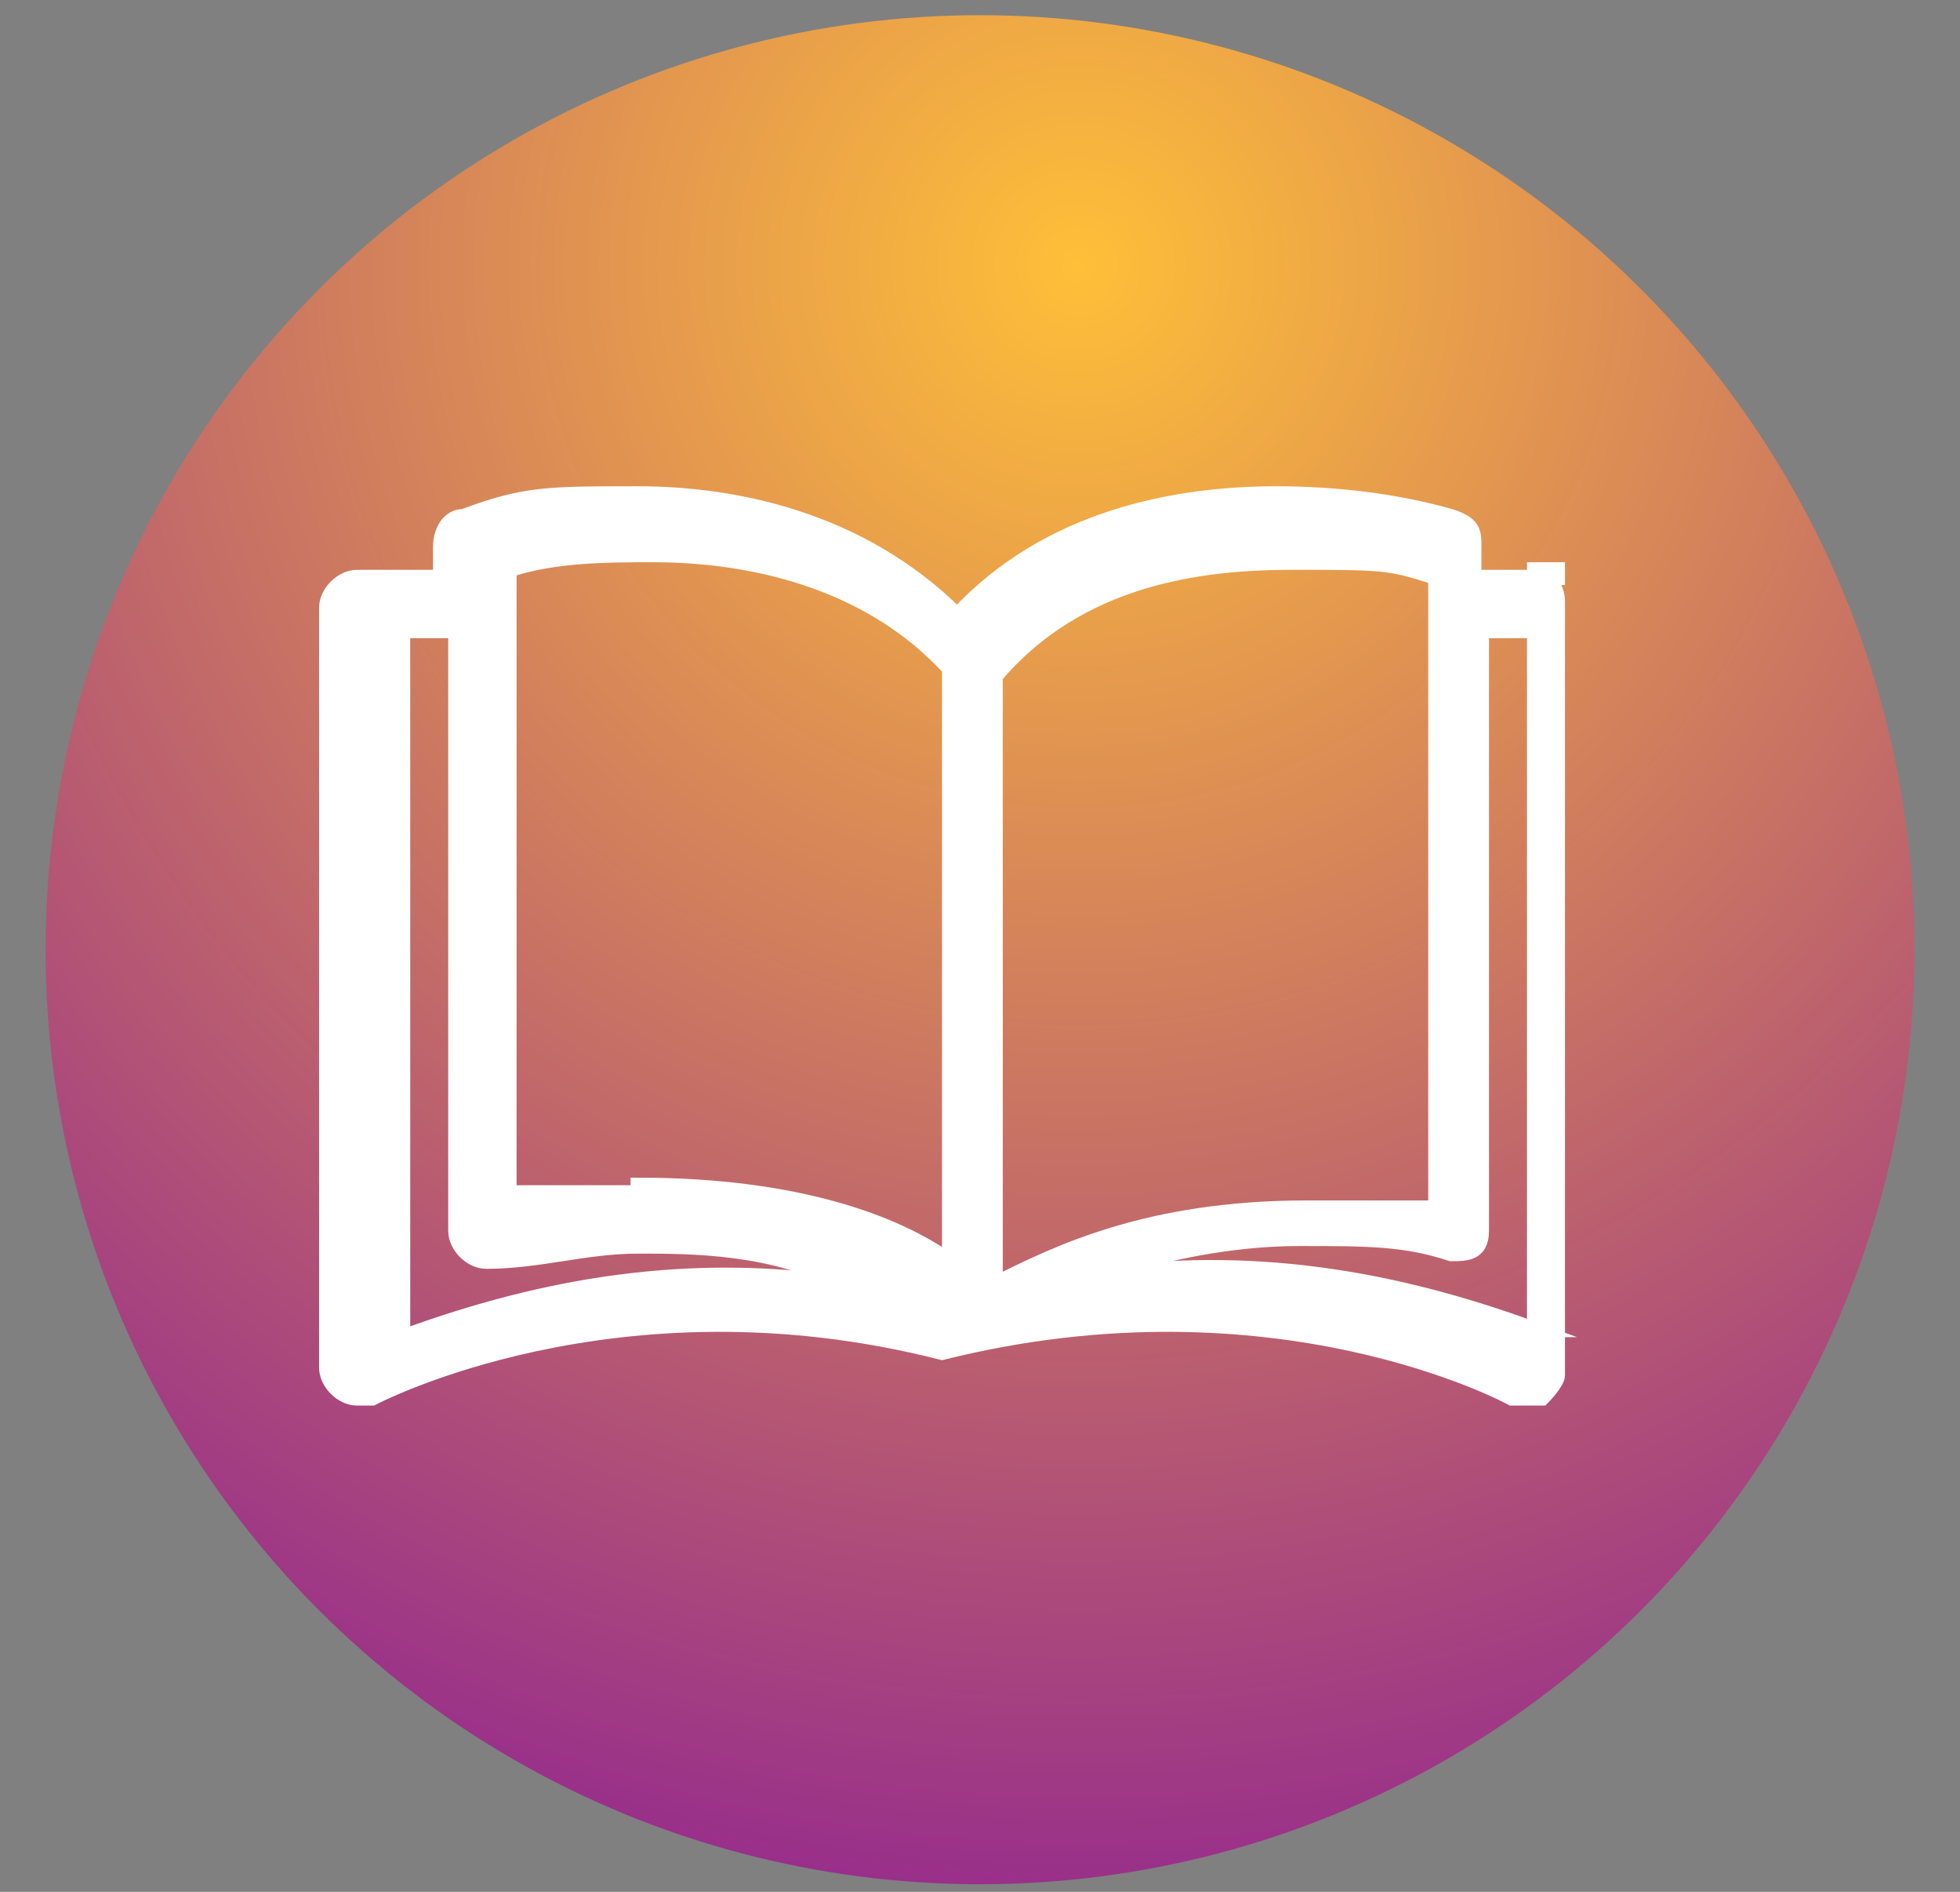
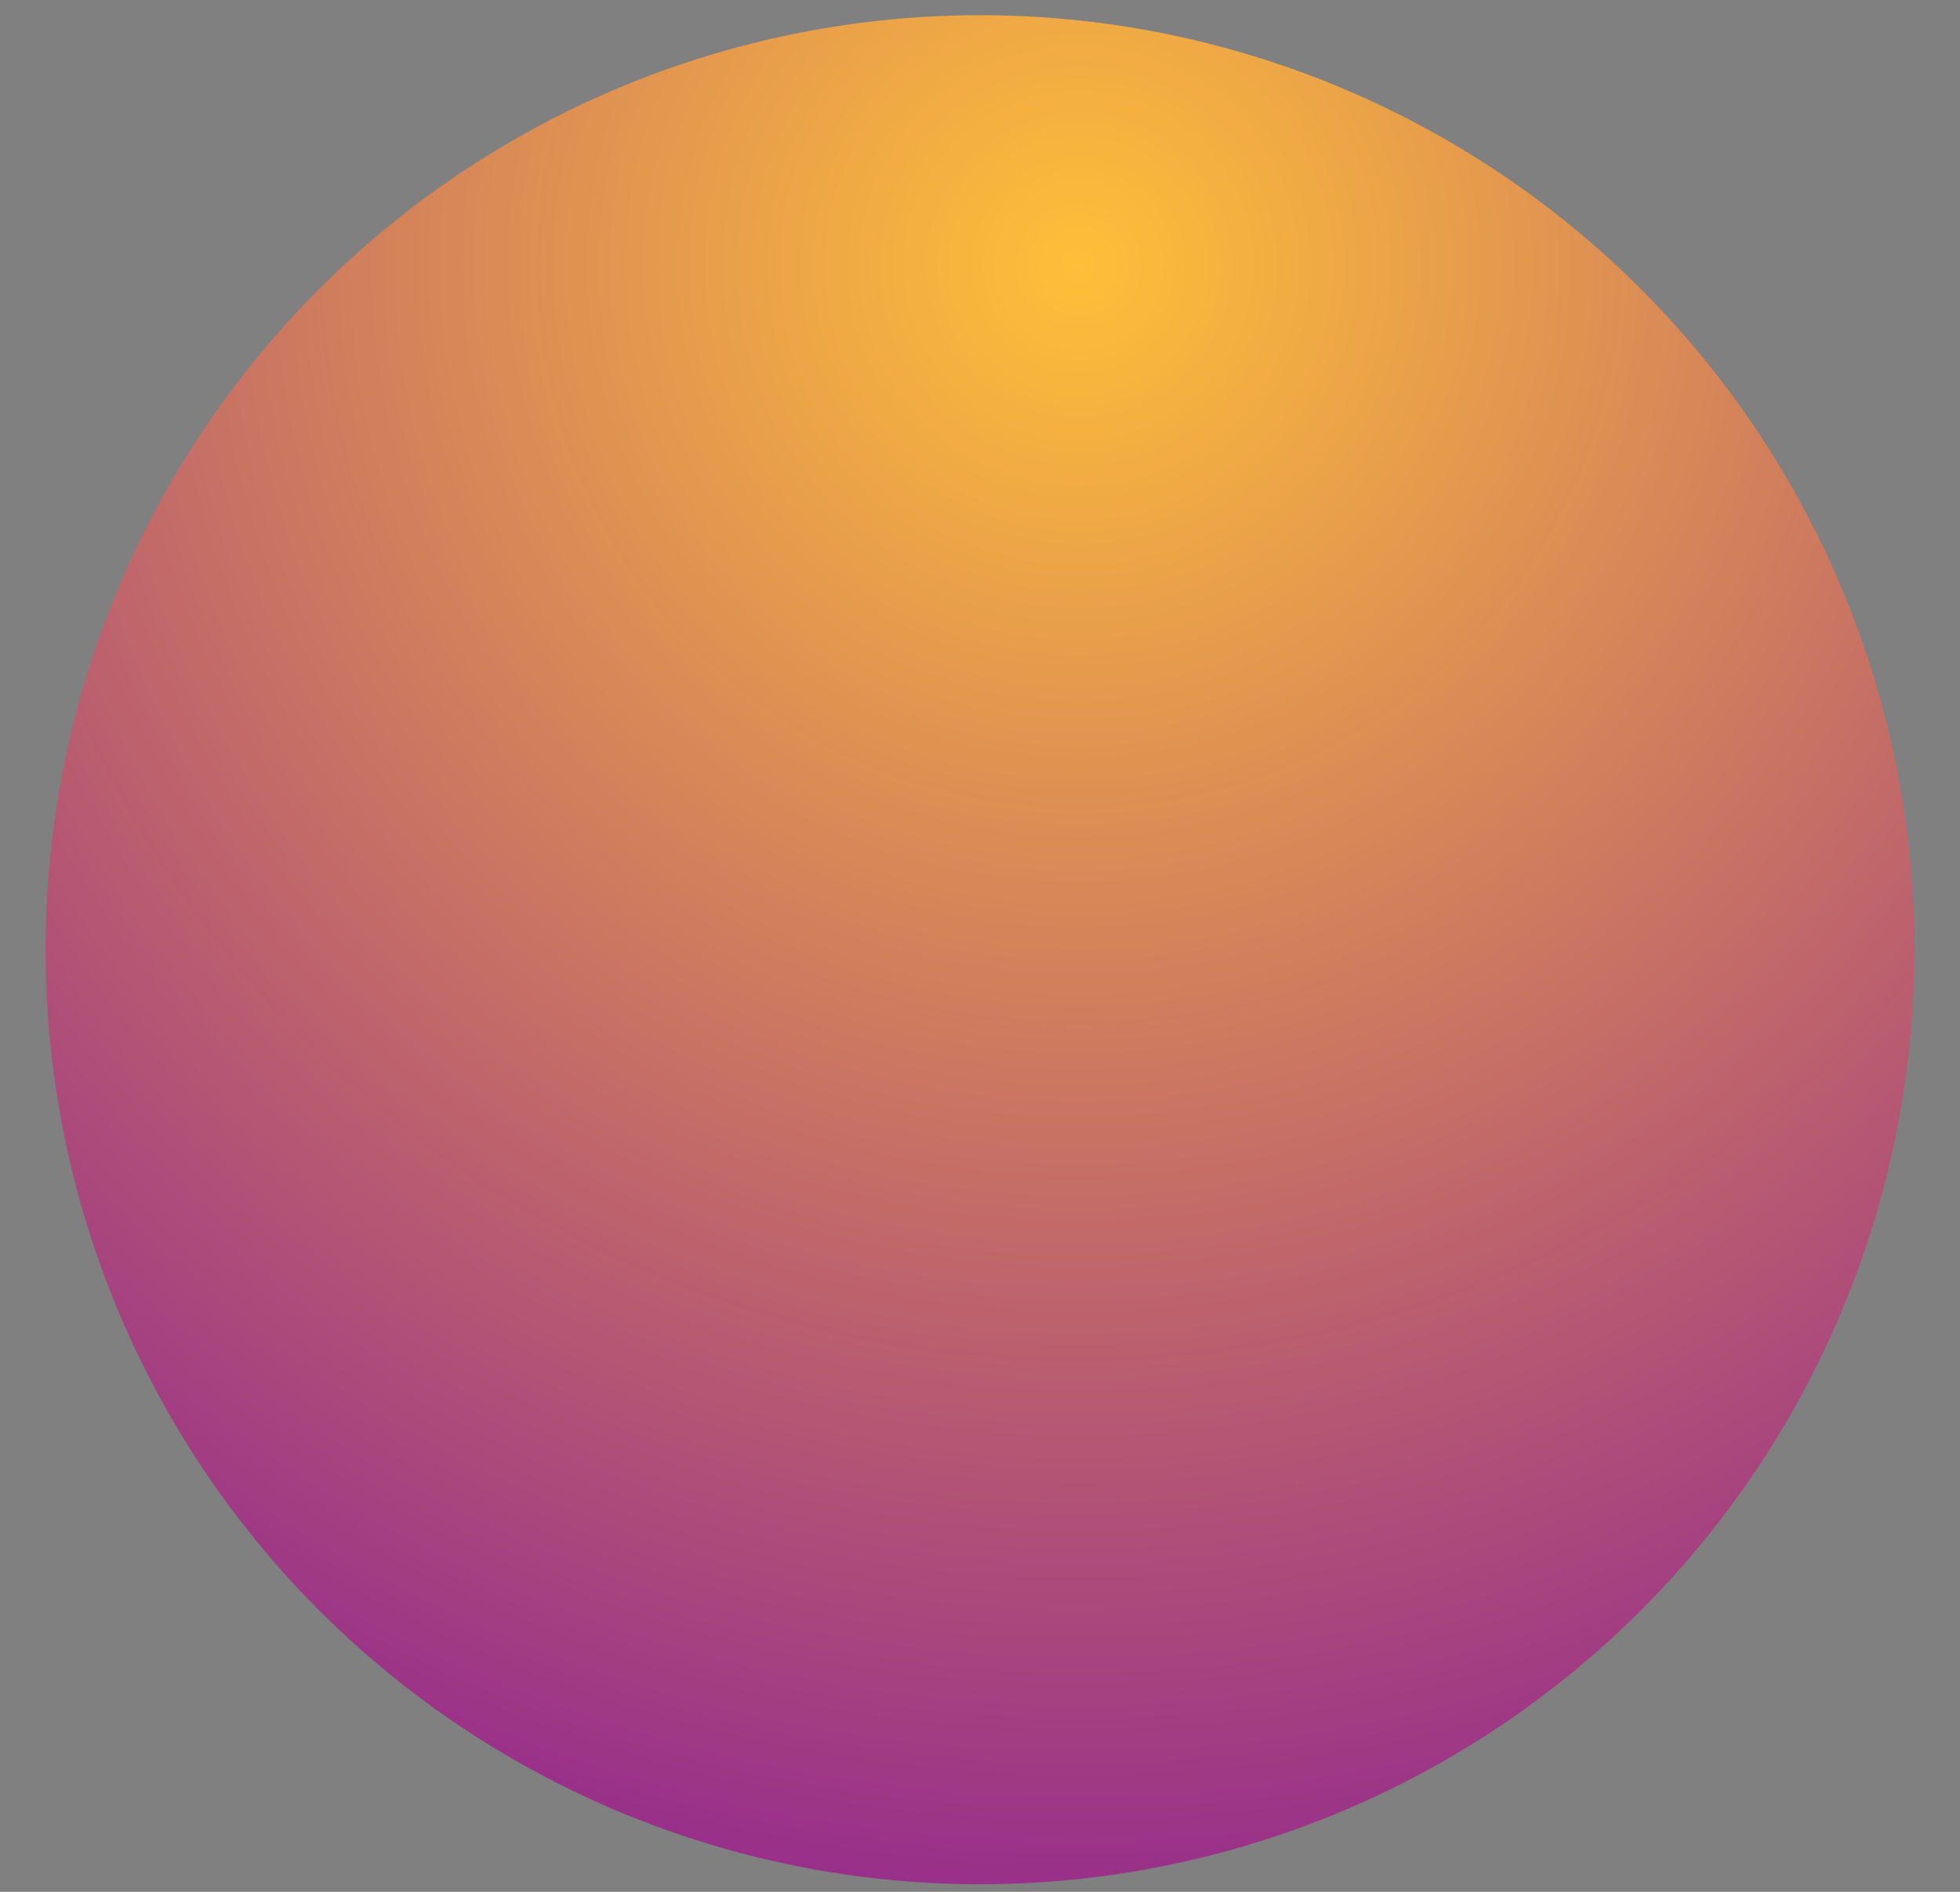
<svg xmlns="http://www.w3.org/2000/svg" version="1.1" viewBox="0 0 25.8 24.9">
  <rect x="0" y="0" width="25.8" height="24.9" fill="#808080" stroke="none" />
  <defs>
    <style>
      .cls-1 {
        fill: url(#radial-gradient);
      }

      .cls-2 {
        fill: #fff;
        stroke: #fff;
        stroke-miterlimit: 10;
        stroke-width: .2px;
      }
    </style>
    <radialGradient id="radial-gradient" cx="14.2" cy="22.5" fx="14.2" fy="22.5" r="22.6" gradientTransform="translate(0 26) scale(1 -1)" gradientUnits="userSpaceOnUse">
      <stop offset="0" stop-color="#ffbf38" />
      <stop offset="1" stop-color="#93278f" />
    </radialGradient>
  </defs>
  <g>
    <g id="Layer_1">
      <g id="Layer_1-2" data-name="Layer_1">
        <circle class="cls-1" cx="12.9" cy="12.5" r="12.3" />
-         <path class="cls-2" d="M20.5,7.6h-1.1v-.4c0-.2,0-.3-.3-.4-.7-.2-1.5-.3-2.3-.3-1.3,0-3,.3-4.2,1.6-1.3-1.3-3-1.6-4.2-1.6s-1.5,0-2.3.3c-.2,0-.3.2-.3.4v.4h-1.1c-.2,0-.4.2-.4.4v10c0,.2.2.4.4.4h.2s3.2-1.7,7.5-.6h0c4.4-1.1,7.5.6,7.5.6h.4s.2-.2.2-.3V7.9c0-.2-.2-.4-.4-.4h.4ZM5.3,17.5v-9.2h.7v7.9c0,.2.2.4.4.4h0c.7,0,1.3-.2,2-.2s1.8,0,2.7.5c-2-.3-3.9,0-5.8.7h0ZM8.4,15.7h-1.7V7.5c.6-.2,1.3-.2,1.9-.2,1.2,0,2.8.3,3.9,1.5v7.8c-.7-.5-2-1-4.1-1h0ZM13.1,8.9c1.1-1.3,2.7-1.5,3.9-1.5s1.3,0,1.9.2v8.3h-1.7c-2.1,0-3.3.6-4.1,1v-7.9h0ZM20.2,17.5c-1.9-.7-3.8-1-5.8-.7.8-.3,1.8-.5,2.7-.5s1.4,0,2,.2c.2,0,.4,0,.4-.3h0v-7.9h.7v9.2Z" />
      </g>
    </g>
  </g>
</svg>